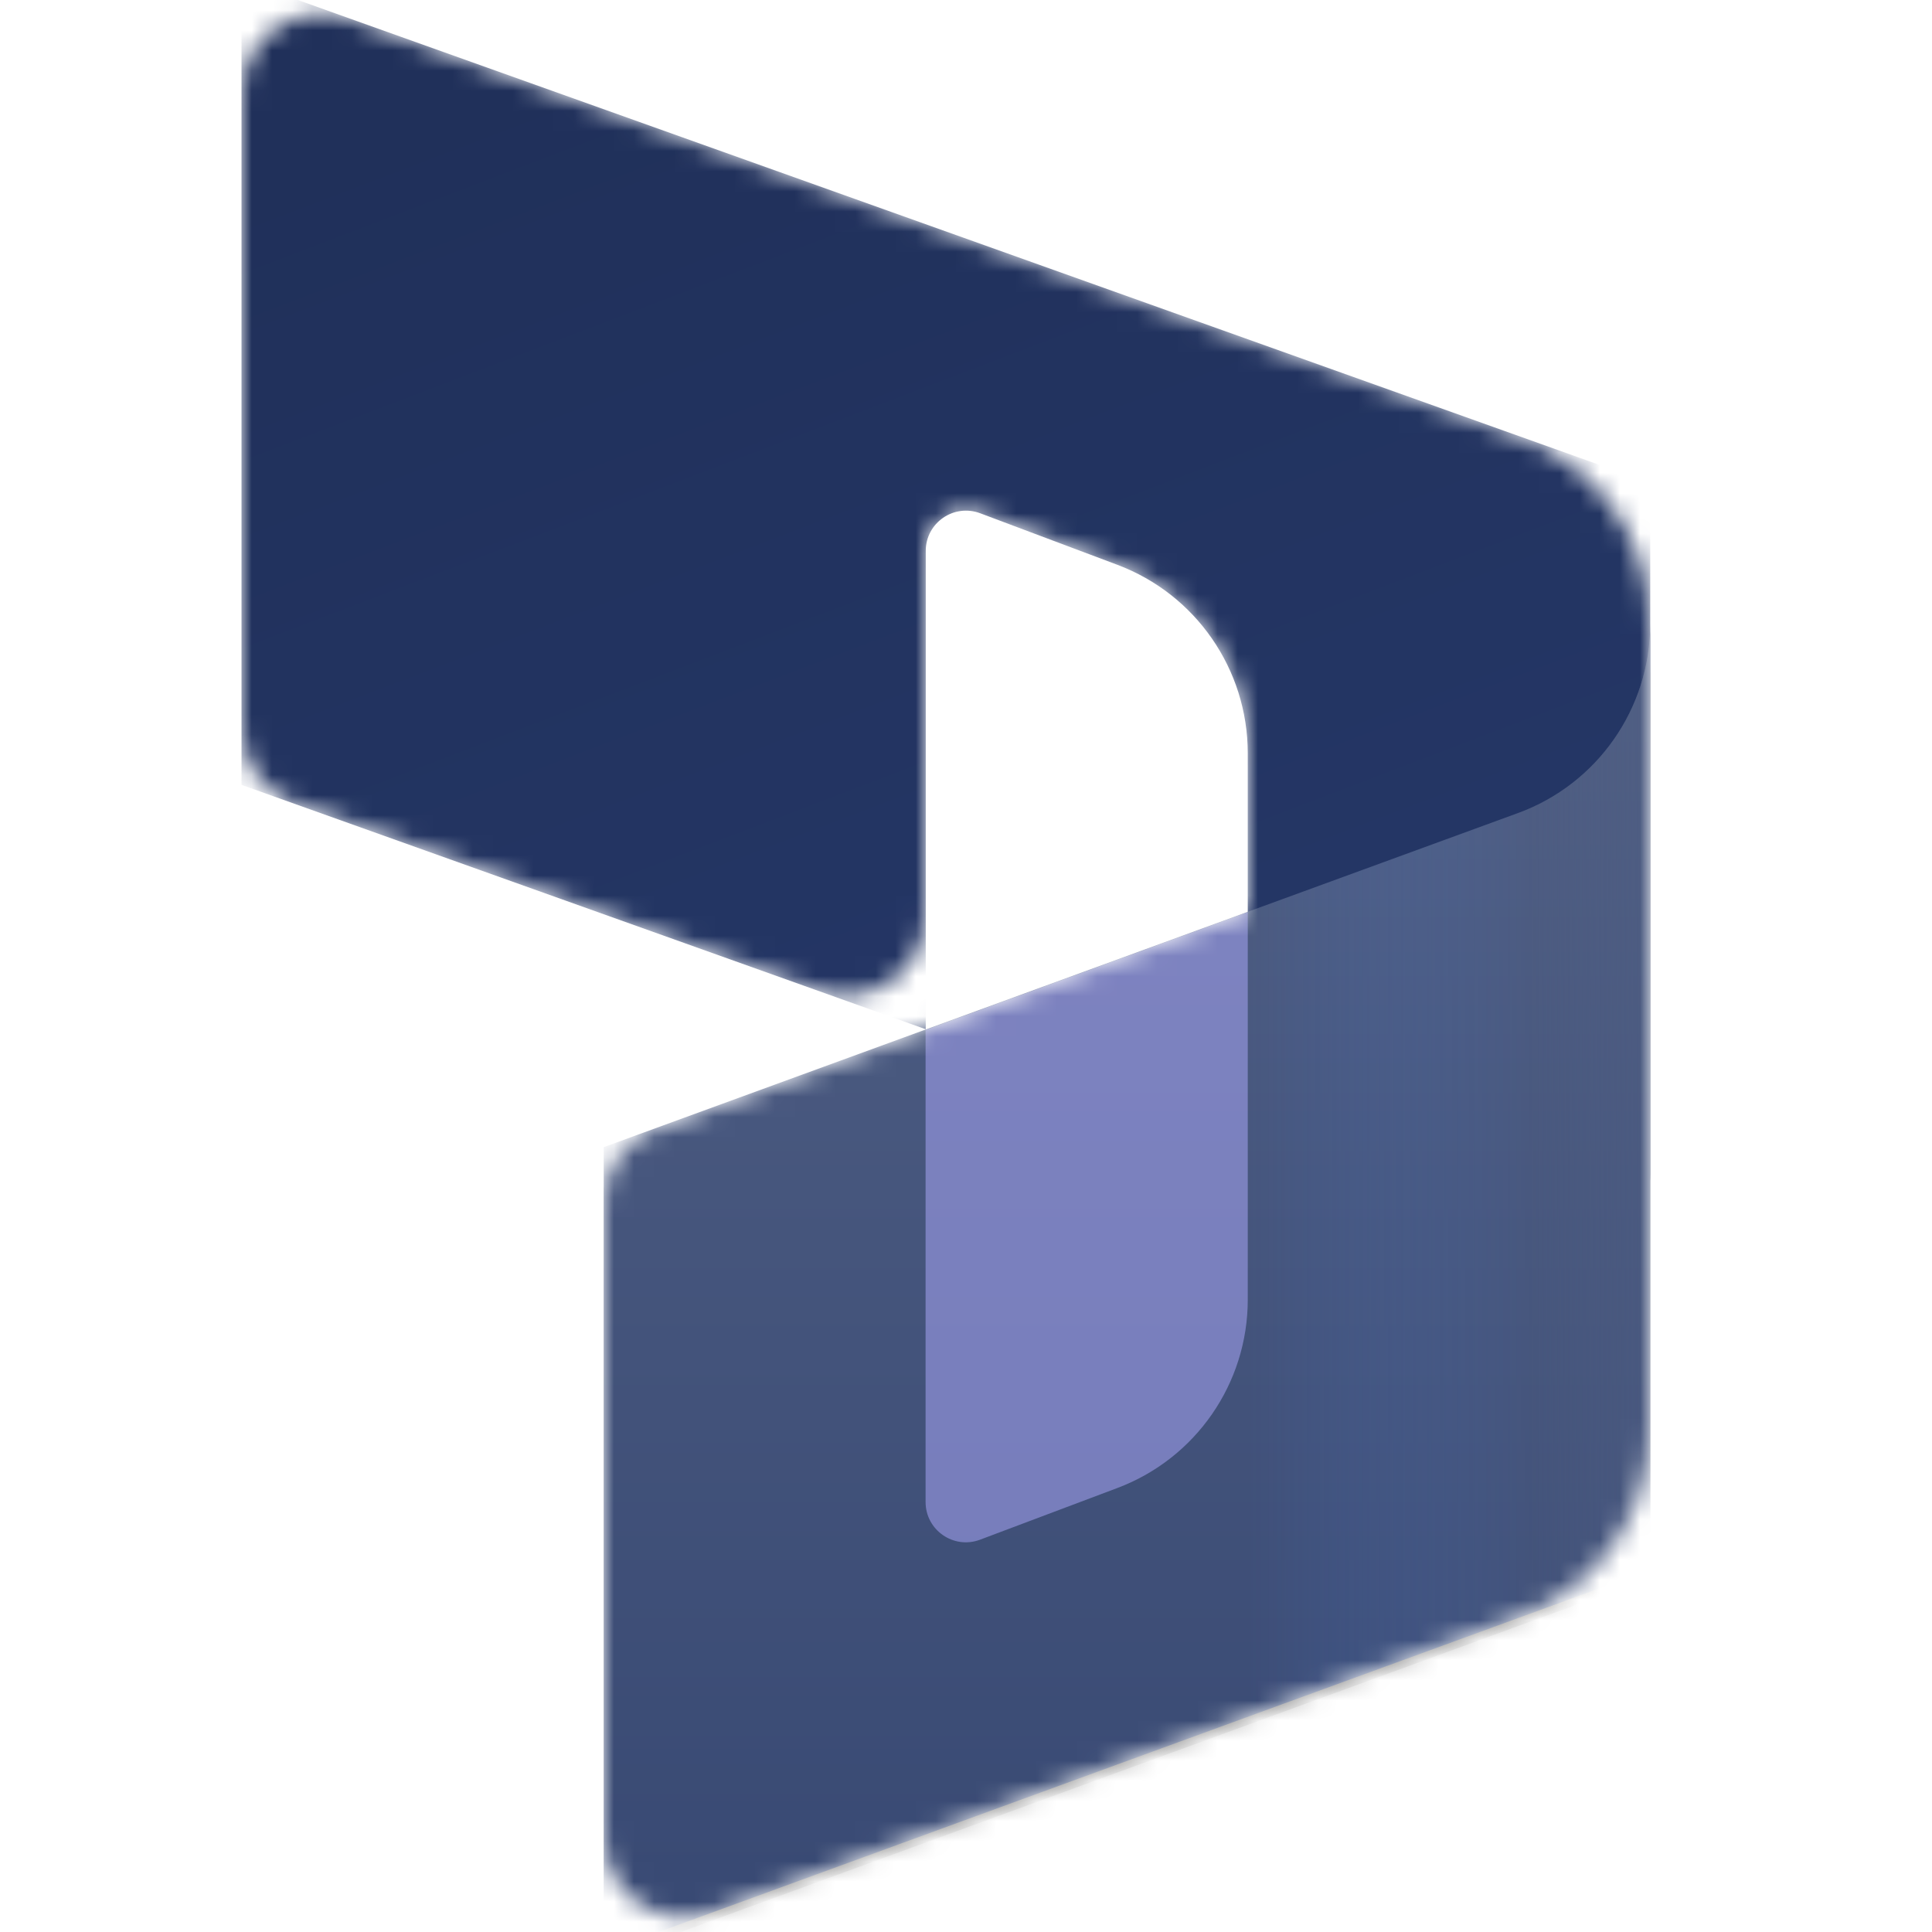
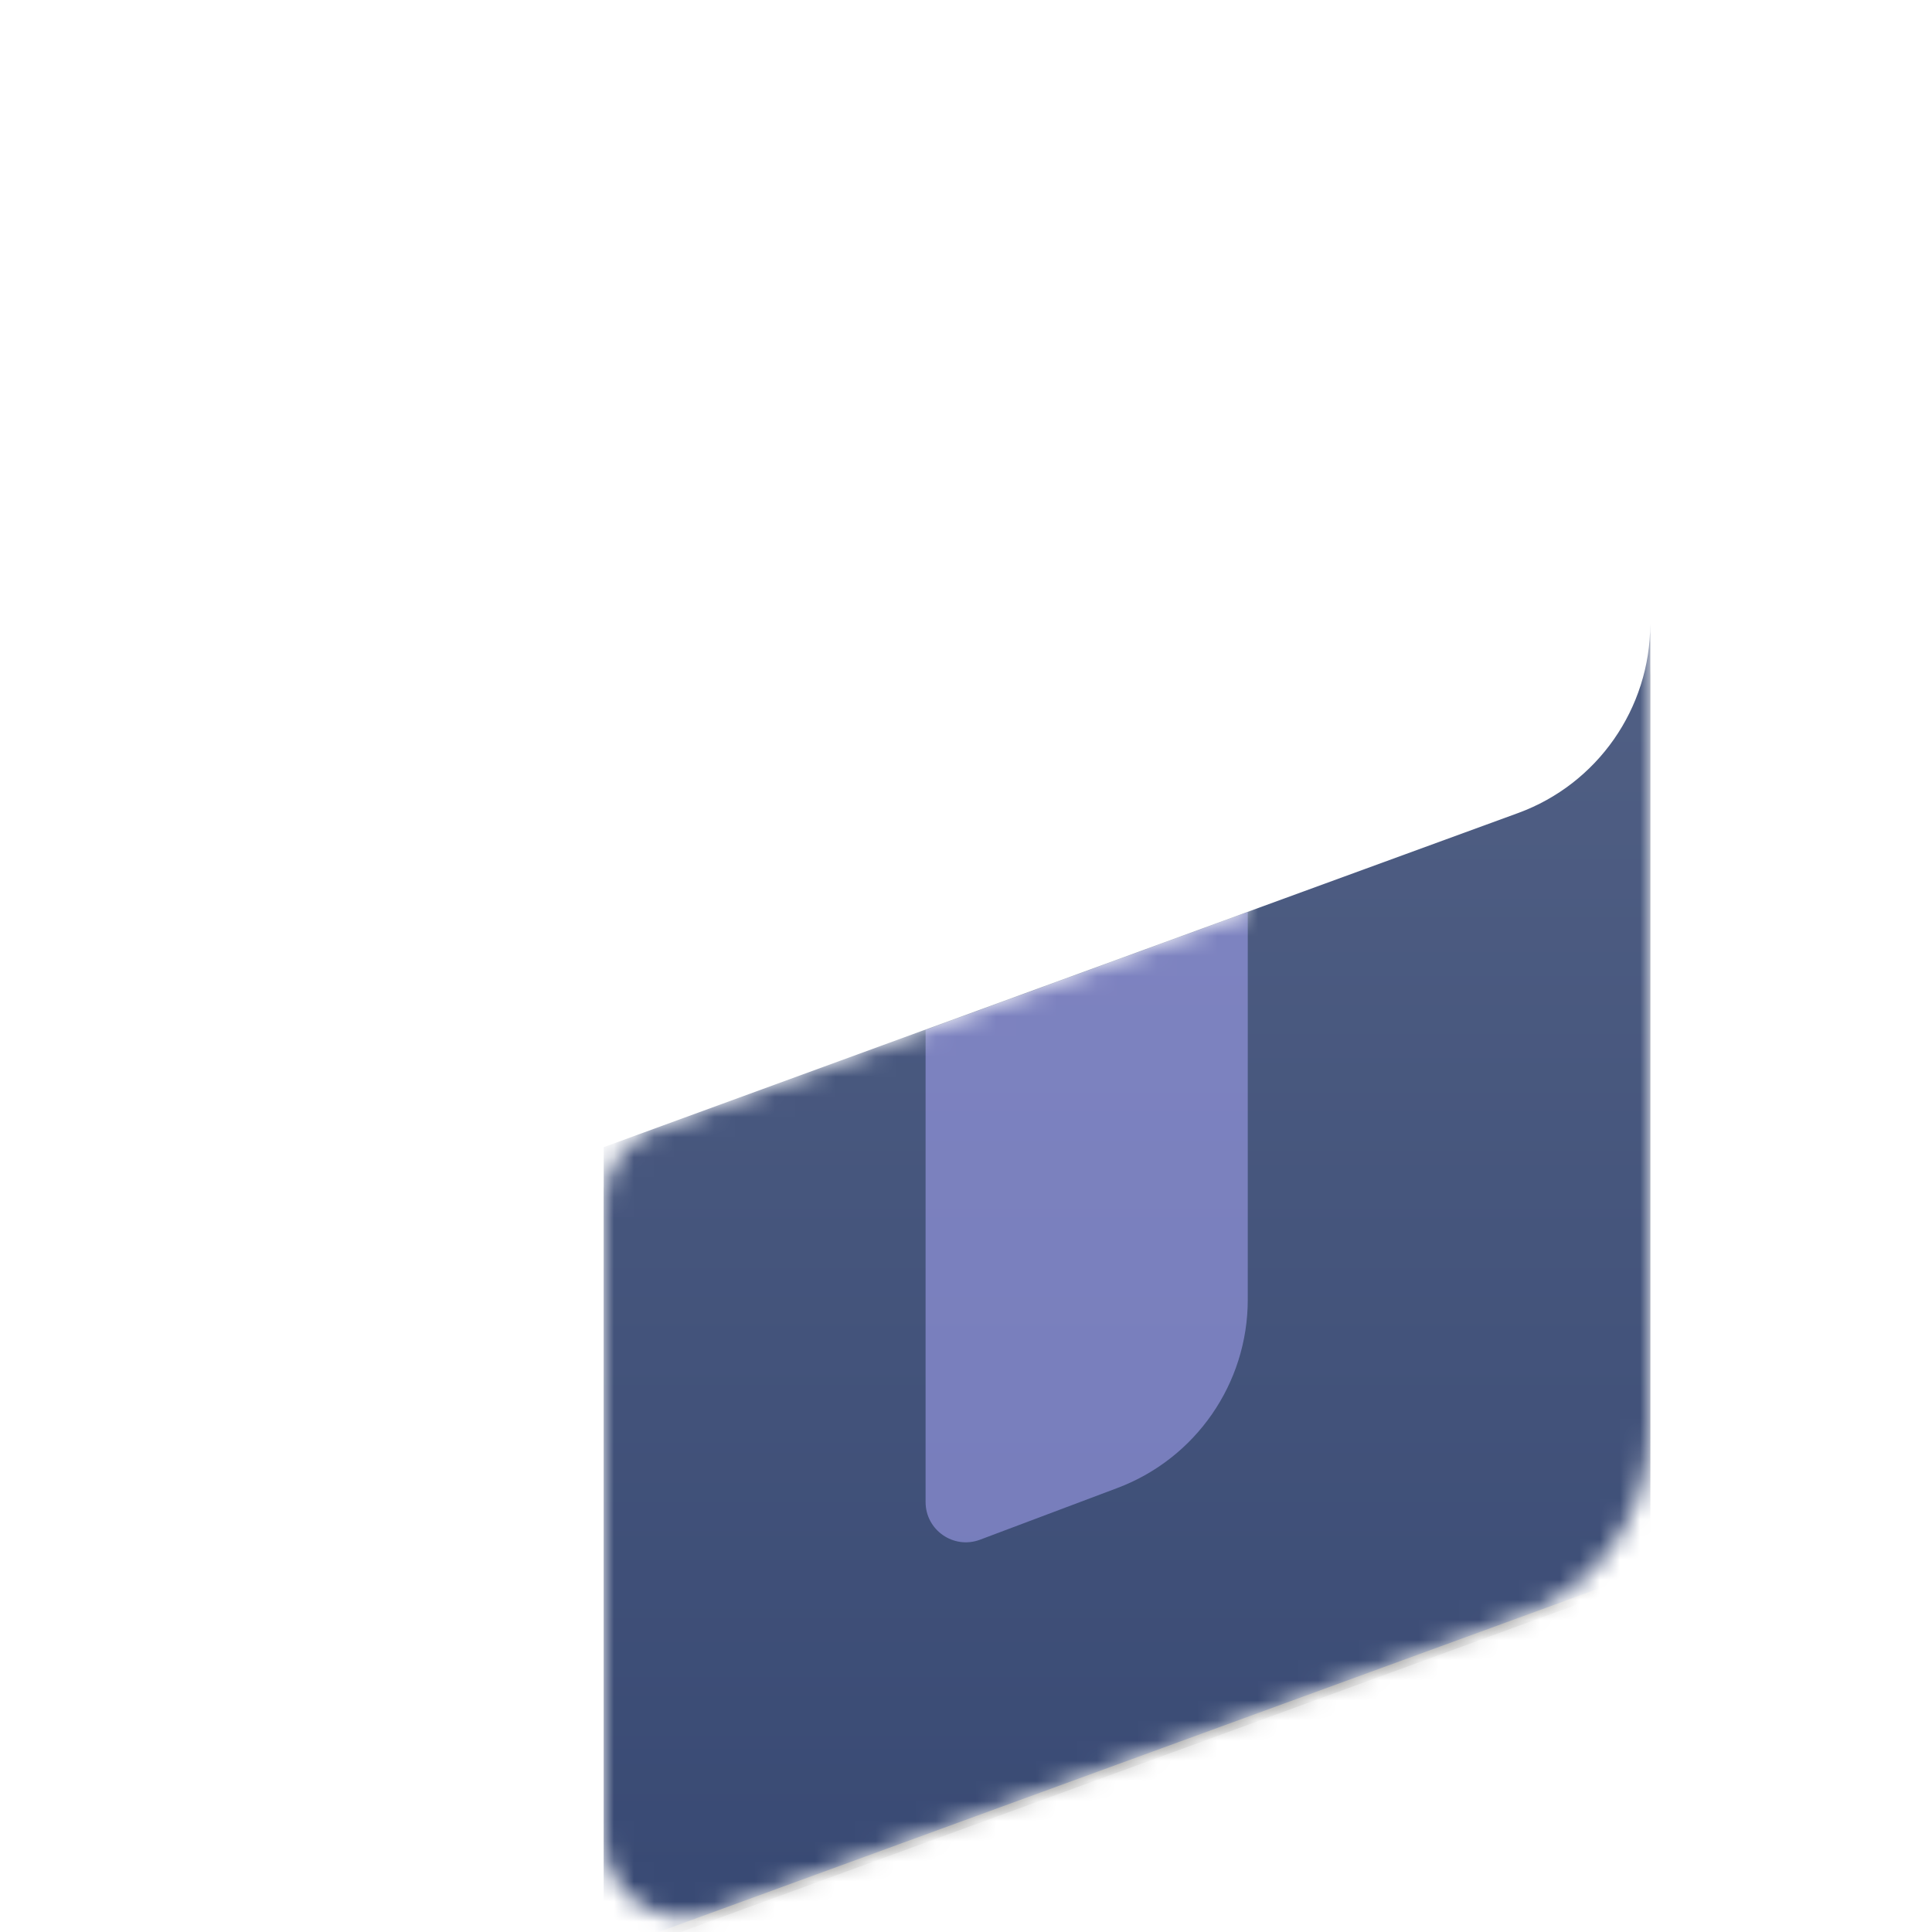
<svg xmlns="http://www.w3.org/2000/svg" width="96" height="96" viewBox="0 0 96 96" fill="none">
  <g clip-path="url(#clip0)">
    <defs>
      <filter id="filter0_f">
        <feFlood flood-opacity="0" result="BackgroundImageFix" />
        <feBlend mode="normal" in="SourceGraphic" in2="BackgroundImageFix" result="shape" />
        <feGaussianBlur stdDeviation="0.4" result="effect1_foregroundBlur" />
      </filter>
      <filter id="filter1_f">
        <feFlood flood-opacity="0" result="BackgroundImageFix" />
        <feBlend mode="normal" in="SourceGraphic" in2="BackgroundImageFix" result="shape" />
        <feGaussianBlur stdDeviation="4" result="effect1_foregroundBlur" />
      </filter>
      <linearGradient id="paint0_linear" x1="38.045" y1="-1" x2="56.658" y2="47.723" gradientUnits="userSpaceOnUse">
        <stop stop-color="#20305a" />//Top Top
<stop offset="1" stop-color="#243665" />//Top Bottom
</linearGradient>
      <linearGradient id="paint1_linear" x1="64.138" y1="93.492" x2="64.138" y2="35.415" gradientUnits="userSpaceOnUse">
        <stop stop-color="#394a74" />// Bottom bottom
<stop offset="1" stop-color="#4f5e83" />//Bottom top
</linearGradient>
      <linearGradient id="paint2_linear" x1="82" y1="56.786" x2="62.076" y2="56.786" gradientUnits="userSpaceOnUse">
        <stop stop-color="#4f5e83" />
        <stop offset="0.288" stop-color="#4f5e83" stop-opacity="0.524" />
        <stop offset="1" stop-color="#538FFF" stop-opacity="0" />
      </linearGradient>
      <clipPath id="clip0">
        <rect width="96" height="96" fill="white" />
      </clipPath>
    </defs>
    <mask id="mask0" mask-type="alpha" maskUnits="userSpaceOnUse" x="12" y="0" width="70" height="96">
      <path d="M82 31.047C82 26.821 79.343 23.051 75.363 21.63L17.345 0.909C14.74 -0.021 12 1.91 12 4.676V36.181C12 37.871 13.063 39.38 14.655 39.948L40.655 49.234C43.26 50.164 46 48.233 46 45.467V27.377C46 25.979 47.397 25.013 48.704 25.505L55.522 28.071C59.419 29.537 62 33.266 62 37.43V45.308L32.627 56.04C31.049 56.616 30 58.117 30 59.797V91.28C30 94.058 32.763 95.99 35.373 95.037L75.432 80.4C79.376 78.958 82 75.206 82 71.007L82 31.047Z" fill="white" />
    </mask>
    <g mask="url(#mask0)">
-       <path d="M12 -1L82 24V58.325C82 61.09 79.26 63.022 76.655 62.092L62 56.859V37.424C62 33.258 59.417 29.528 55.517 28.063L48.703 25.503C47.396 25.012 46 25.978 46 27.375V51.143L12 39V-1Z" fill="url(#paint0_linear)" />
      <g filter="url(#filter0_f)">
        <path d="M82 31.4V31.4C82 35.599 79.376 39.359 75.432 40.8L30 57.4V97.4L82 78.4V31.4Z" fill="black" fill-opacity="0.24" />
      </g>
      <g filter="url(#filter1_f)">
        <path d="M82 33V33C82 37.199 79.376 40.959 75.432 42.4L30 59V99L82 80V33Z" fill="black" fill-opacity="0.32" />
      </g>
      <path d="M82 31V31C82 35.199 79.376 38.959 75.432 40.4L30 57V97L82 78V31Z" fill="url(#paint1_linear)" />
-       <path opacity="0.5" d="M82 31V31C82 35.199 79.376 38.959 75.432 40.4L30 57V97L82 78V31Z" fill="url(#paint2_linear)" />
      <path opacity="0.5" d="M62.001 45.32L45.992 51.177L45.992 74.635C45.992 76.032 47.389 76.999 48.697 76.507L55.524 73.937C59.421 72.47 62.001 68.742 62.001 64.578V45.32Z" fill="#B0ADFF" />
    </g>
  </g>
</svg>